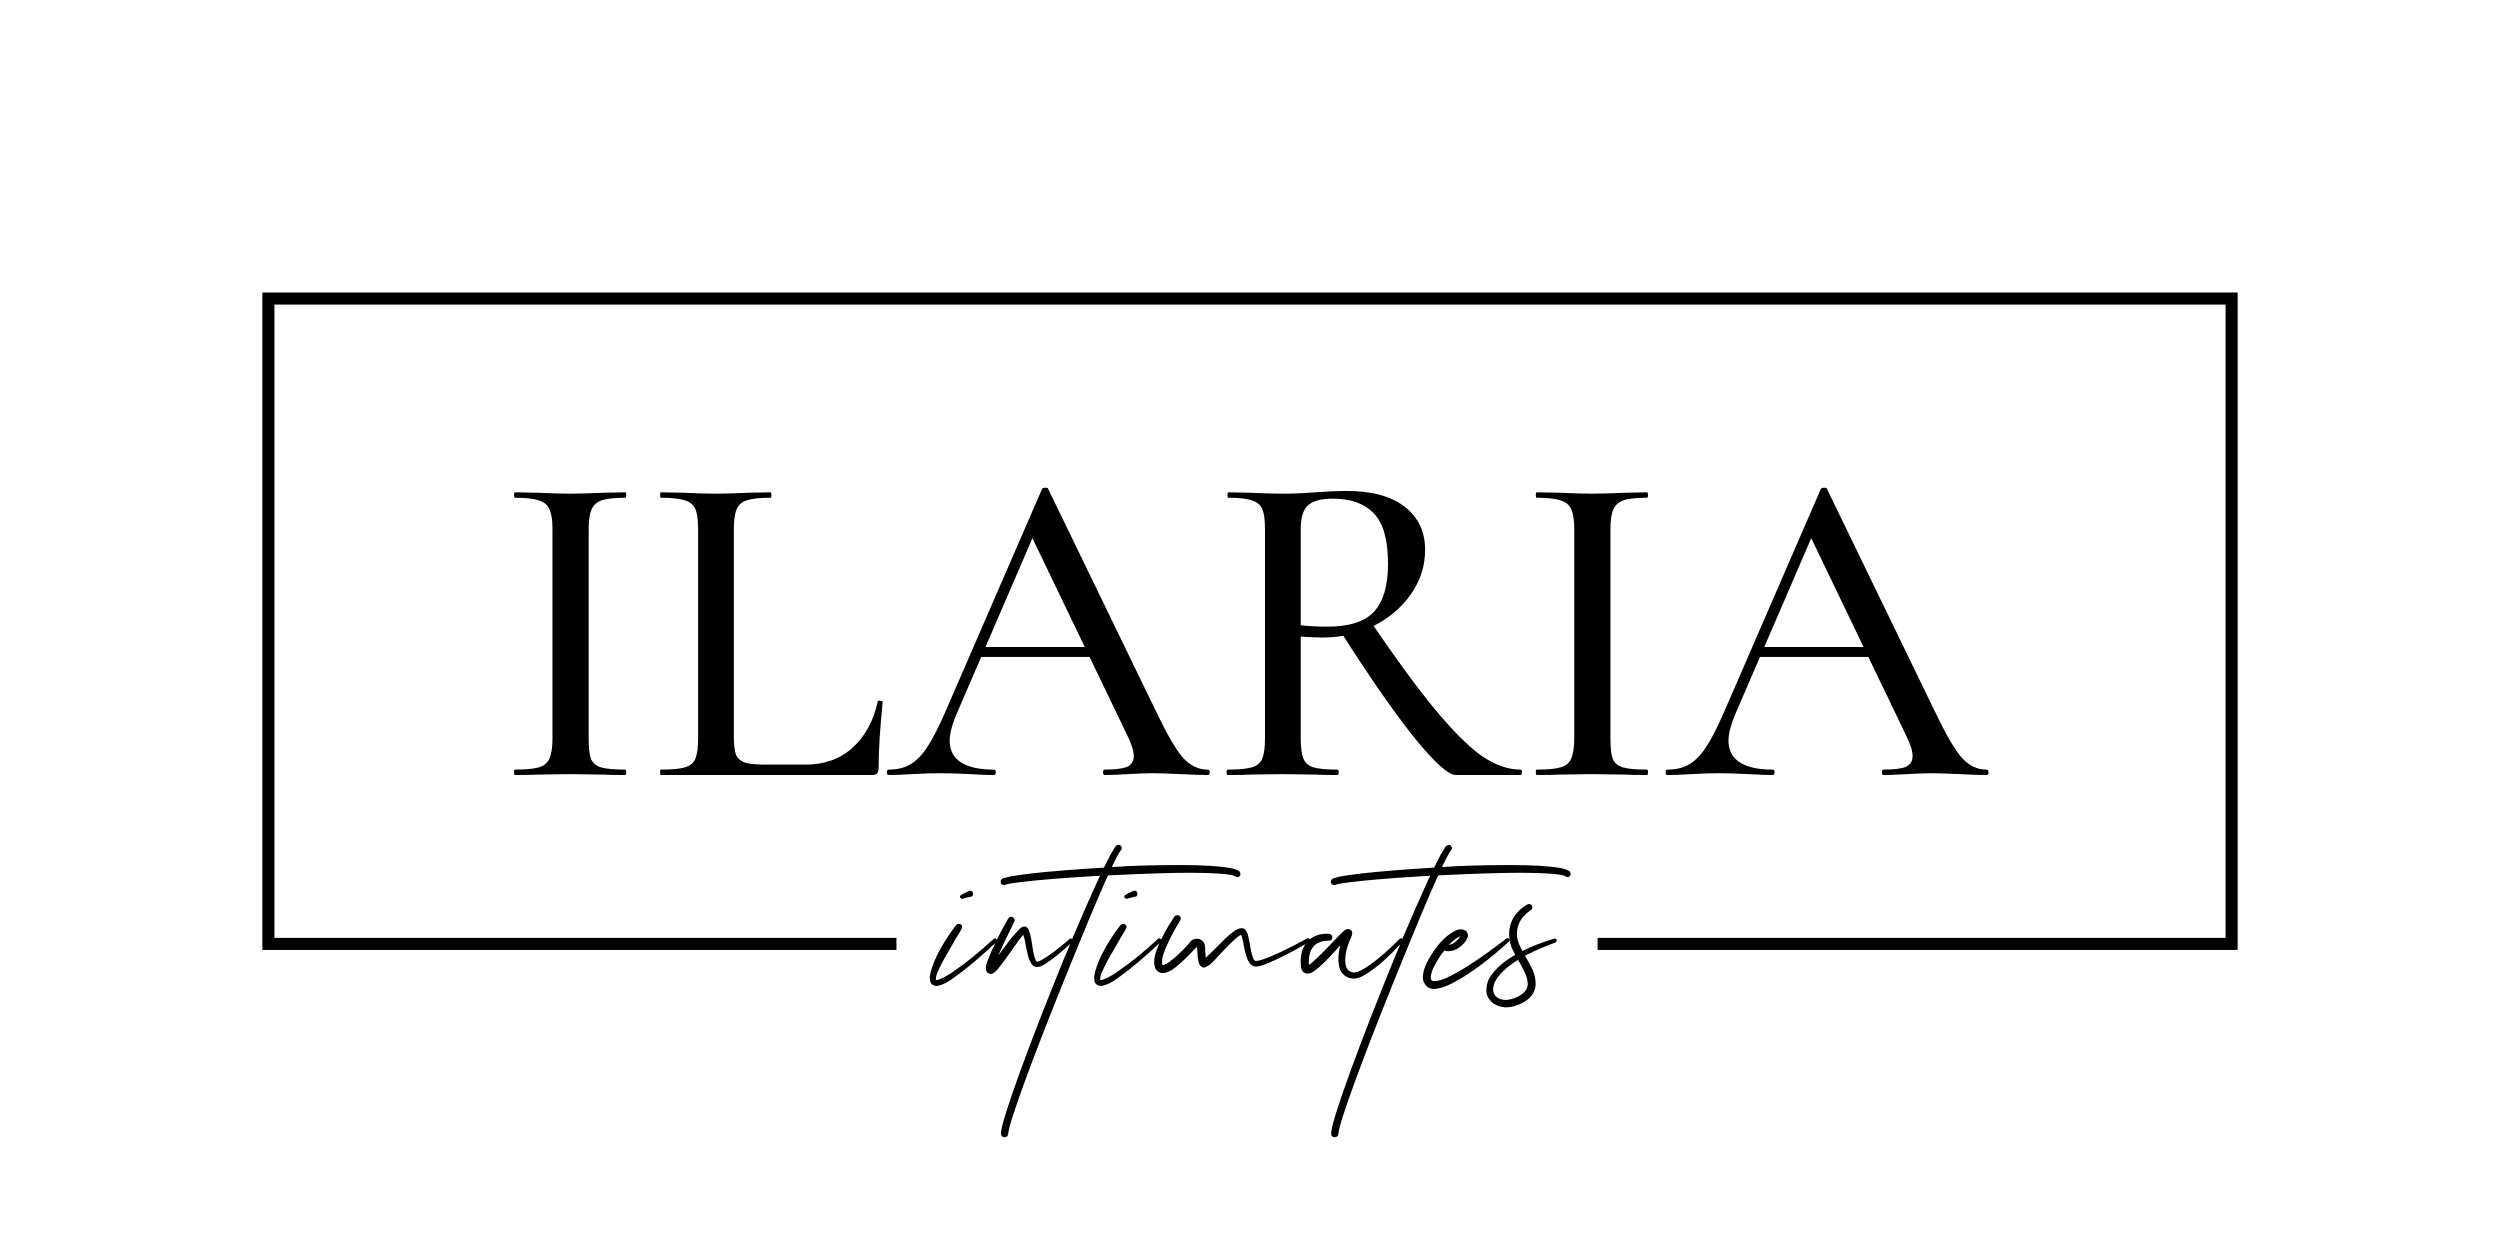
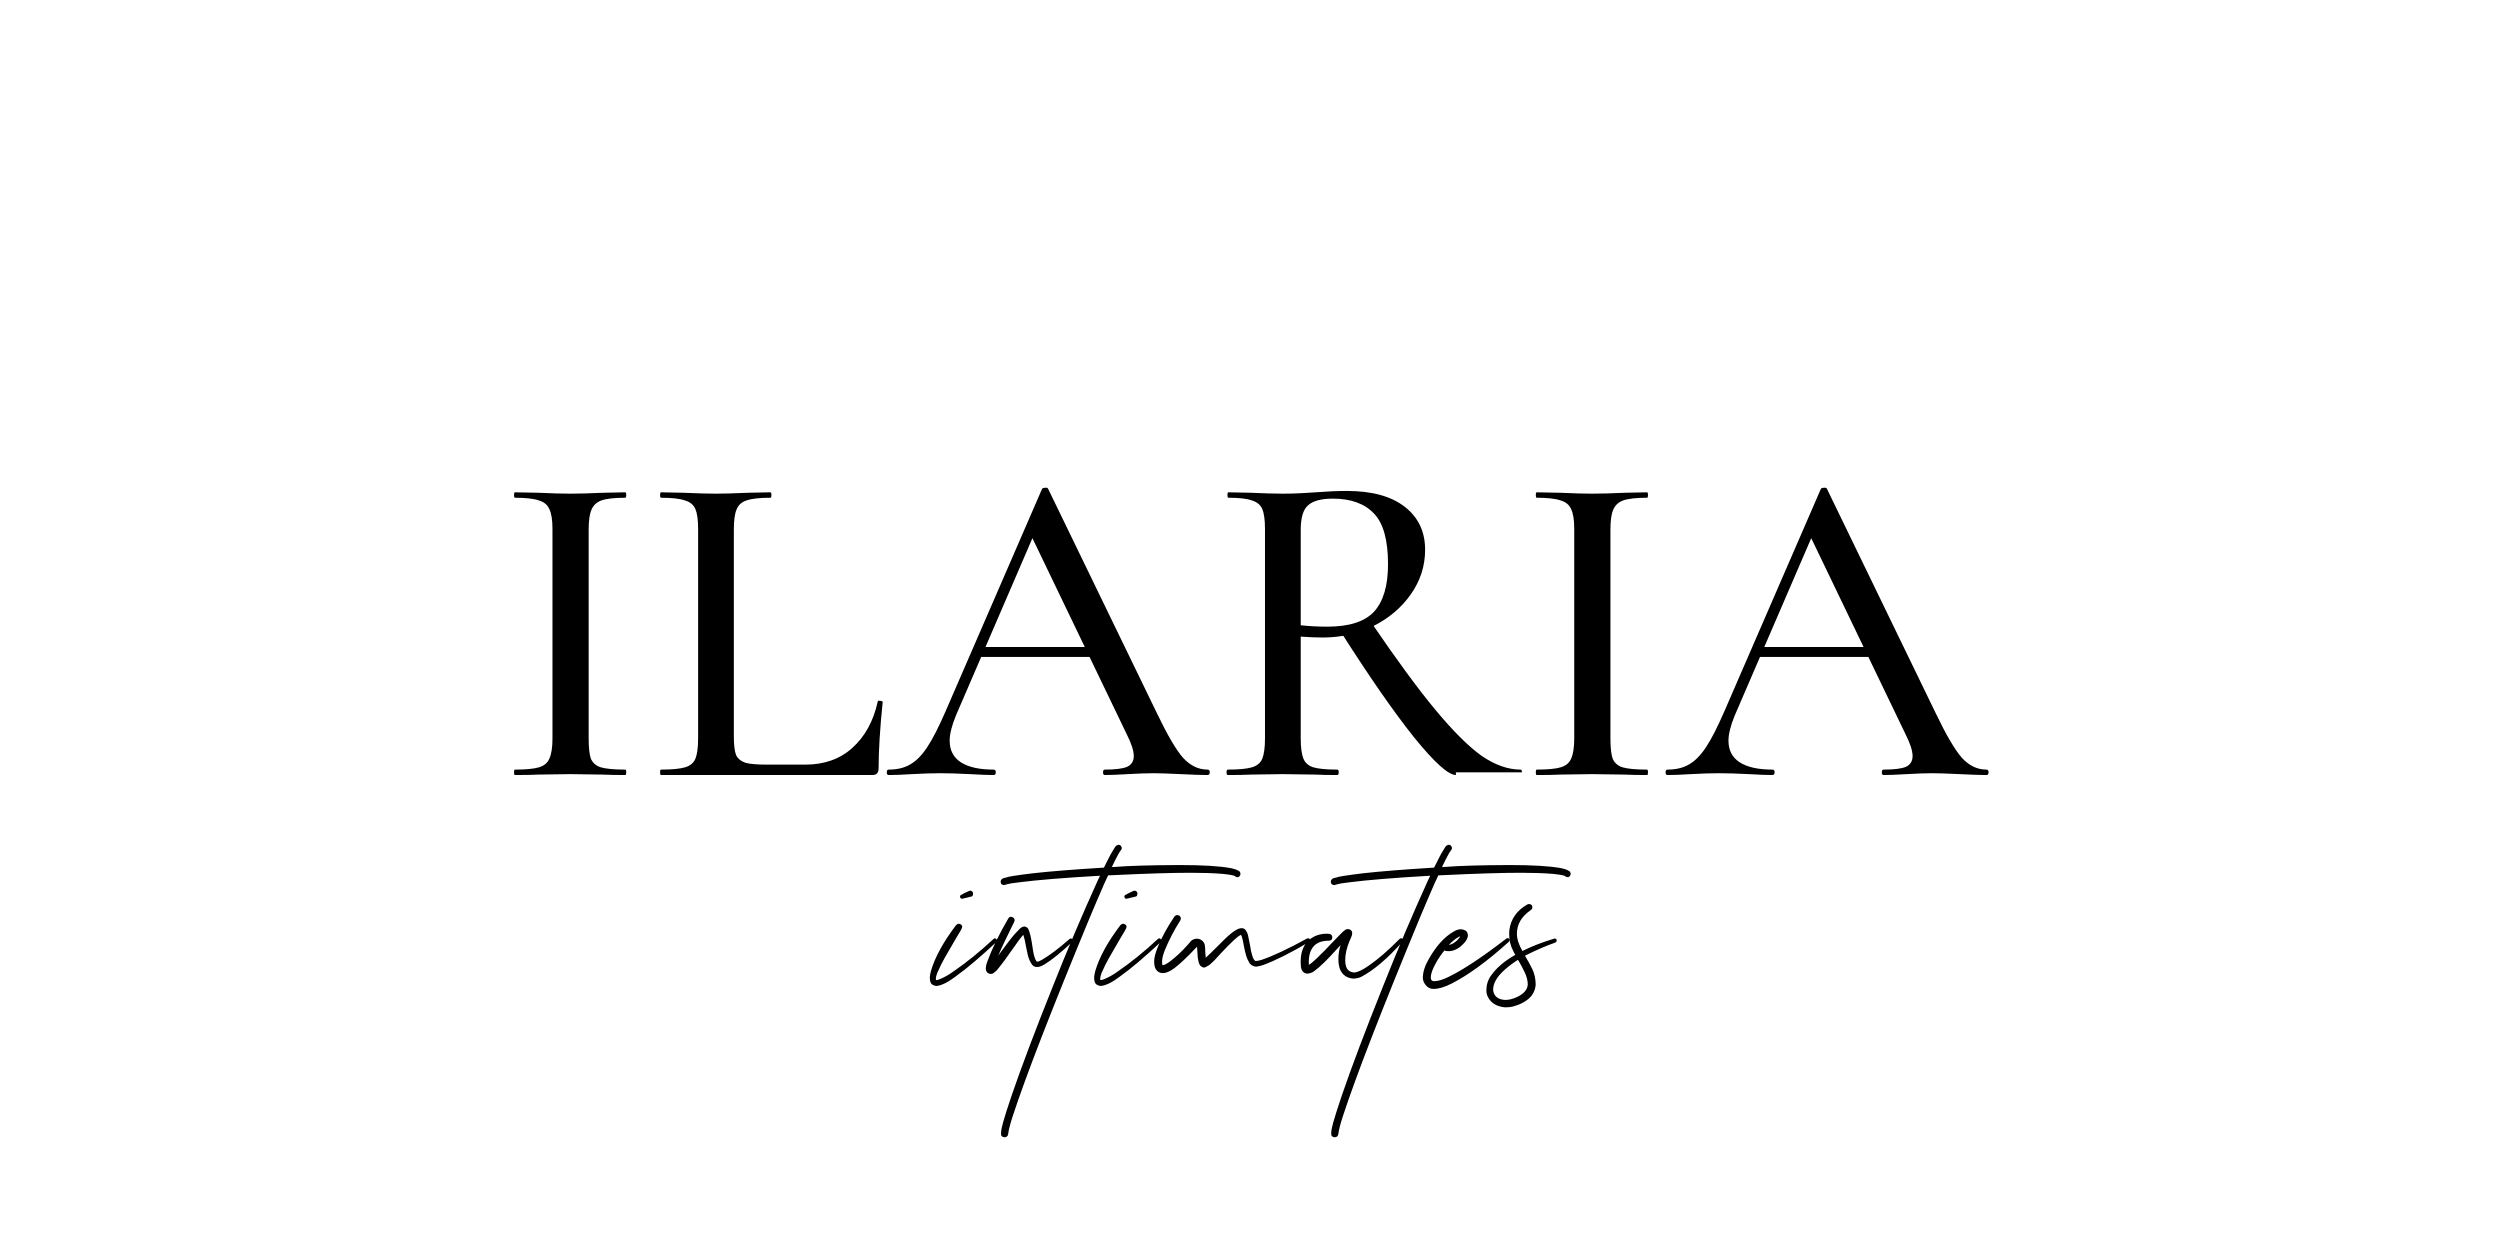
<svg xmlns="http://www.w3.org/2000/svg" fill="none" viewBox="0 0 829 412" height="412" width="829">
-   <path fill="black" d="M195.2 244.85C195.2 247.95 195.45 250.2 195.95 251.6C196.55 253 197.65 253.95 199.25 254.45C200.95 254.95 203.65 255.2 207.35 255.2C207.55 255.2 207.65 255.5 207.65 256.1C207.65 256.7 207.55 257 207.35 257C204.15 257 201.65 256.95 199.85 256.85L189.05 256.7L178.55 256.85C176.65 256.95 174.05 257 170.75 257C170.55 257 170.45 256.7 170.45 256.1C170.45 255.5 170.55 255.2 170.75 255.2C174.35 255.2 177 254.95 178.7 254.45C180.4 253.95 181.55 253 182.15 251.6C182.85 250.1 183.2 247.85 183.2 244.85V175.4C183.2 172.4 182.85 170.2 182.15 168.8C181.55 167.4 180.4 166.45 178.7 165.95C177 165.35 174.35 165.05 170.75 165.05C170.55 165.05 170.45 164.75 170.45 164.15C170.45 163.55 170.55 163.25 170.75 163.25L178.55 163.4C182.95 163.6 186.45 163.7 189.05 163.7C191.95 163.7 195.6 163.6 200 163.4L207.35 163.25C207.55 163.25 207.65 163.55 207.65 164.15C207.65 164.75 207.55 165.05 207.35 165.05C203.75 165.05 201.1 165.35 199.4 165.95C197.8 166.55 196.7 167.6 196.1 169.1C195.5 170.5 195.2 172.7 195.2 175.7V244.85ZM243.344 244.25C243.344 247.05 243.594 249.1 244.094 250.4C244.694 251.6 245.744 252.45 247.244 252.95C248.744 253.35 251.094 253.55 254.294 253.55H267.044C273.344 253.55 278.544 251.7 282.644 248C286.844 244.2 289.644 239.1 291.044 232.7C291.044 232.4 291.294 232.3 291.794 232.4C292.394 232.4 292.694 232.55 292.694 232.85C291.794 241.65 291.344 248.95 291.344 254.75C291.344 255.55 291.144 256.15 290.744 256.55C290.444 256.85 289.894 257 289.094 257H219.194C218.994 257 218.894 256.7 218.894 256.1C218.894 255.5 218.994 255.2 219.194 255.2C222.794 255.2 225.444 254.95 227.144 254.45C228.844 253.95 229.994 253 230.594 251.6C231.194 250.1 231.494 247.85 231.494 244.85V175.4C231.494 172.4 231.194 170.2 230.594 168.8C229.994 167.4 228.844 166.45 227.144 165.95C225.444 165.35 222.794 165.05 219.194 165.05C218.994 165.05 218.894 164.75 218.894 164.15C218.894 163.55 218.994 163.25 219.194 163.25L226.694 163.4C231.094 163.6 234.644 163.7 237.344 163.7C240.044 163.7 243.594 163.6 247.994 163.4L255.494 163.25C255.694 163.25 255.794 163.55 255.794 164.15C255.794 164.75 255.694 165.05 255.494 165.05C251.894 165.05 249.244 165.35 247.544 165.95C245.944 166.45 244.844 167.45 244.244 168.95C243.644 170.35 243.344 172.55 243.344 175.55V244.25ZM324.661 214.55H365.461L366.511 217.85H322.861L324.661 214.55ZM400.411 255.2C400.911 255.2 401.161 255.5 401.161 256.1C401.161 256.7 400.911 257 400.411 257C398.511 257 395.561 256.9 391.561 256.7C387.361 256.5 384.361 256.4 382.561 256.4C380.261 256.4 377.411 256.5 374.011 256.7C370.611 256.9 368.061 257 366.361 257C365.961 257 365.761 256.7 365.761 256.1C365.761 255.5 365.961 255.2 366.361 255.2C369.761 255.2 372.211 254.9 373.711 254.3C375.211 253.6 375.961 252.4 375.961 250.7C375.961 249 375.211 246.65 373.711 243.65L341.461 176.6L346.261 169.4L317.011 237.2C315.611 240.6 314.911 243.4 314.911 245.6C314.911 248.8 316.161 251.2 318.661 252.8C321.161 254.4 324.761 255.2 329.461 255.2C329.961 255.2 330.211 255.5 330.211 256.1C330.211 256.7 329.961 257 329.461 257C327.661 257 325.061 256.9 321.661 256.7C317.861 256.5 314.561 256.4 311.761 256.4C309.161 256.4 306.061 256.5 302.461 256.7C299.261 256.9 296.661 257 294.661 257C294.261 257 294.061 256.7 294.061 256.1C294.061 255.5 294.261 255.2 294.661 255.2C297.461 255.2 299.811 254.65 301.711 253.55C303.711 252.45 305.611 250.55 307.411 247.85C309.211 245.15 311.261 241.15 313.561 235.85L345.511 162.2C345.611 161.9 345.961 161.75 346.561 161.75C347.161 161.65 347.511 161.8 347.611 162.2L383.611 236.45C387.111 243.75 390.011 248.7 392.311 251.3C394.711 253.9 397.411 255.2 400.411 255.2ZM482.769 257C480.269 257 475.619 252.8 468.819 244.4C462.119 236 453.969 224.25 444.369 209.15L454.419 206C462.919 218.5 470.069 228.25 475.869 235.25C481.669 242.25 486.769 247.35 491.169 250.55C495.669 253.65 500.019 255.2 504.219 255.2C504.519 255.2 504.669 255.5 504.669 256.1C504.669 256.7 504.519 257 504.219 257H482.769ZM446.619 162.8C454.919 162.8 461.319 164.55 465.819 168.05C470.319 171.55 472.569 176.3 472.569 182.3C472.569 187.7 470.969 192.65 467.769 197.15C464.669 201.55 460.519 205.05 455.319 207.65C450.119 210.15 444.569 211.4 438.669 211.4C436.569 211.4 434.119 211.3 431.319 211.1V244.85C431.319 247.85 431.619 250.1 432.219 251.6C432.819 253 433.919 253.95 435.519 254.45C437.219 254.95 439.869 255.2 443.469 255.2C443.769 255.2 443.919 255.5 443.919 256.1C443.919 256.7 443.769 257 443.469 257C440.369 257 437.919 256.95 436.119 256.85L425.319 256.7L414.819 256.85C412.919 256.95 410.369 257 407.169 257C406.869 257 406.719 256.7 406.719 256.1C406.719 255.5 406.869 255.2 407.169 255.2C410.769 255.2 413.419 254.95 415.119 254.45C416.819 253.95 417.969 253 418.569 251.6C419.169 250.1 419.469 247.85 419.469 244.85V175.4C419.469 172.4 419.169 170.2 418.569 168.8C417.969 167.4 416.819 166.45 415.119 165.95C413.519 165.35 410.919 165.05 407.319 165.05C407.119 165.05 407.019 164.75 407.019 164.15C407.019 163.55 407.119 163.25 407.319 163.25L414.819 163.4C419.219 163.6 422.719 163.7 425.319 163.7C427.419 163.7 429.419 163.65 431.319 163.55C433.219 163.45 434.869 163.35 436.269 163.25C440.069 162.95 443.519 162.8 446.619 162.8ZM460.269 187.1C460.269 179.1 458.719 173.5 455.619 170.3C452.519 167 447.969 165.35 441.969 165.35C438.069 165.35 435.319 166.1 433.719 167.6C432.119 169 431.319 171.7 431.319 175.7V207.35C434.219 207.65 437.169 207.8 440.169 207.8C447.369 207.8 452.519 206.15 455.619 202.85C458.719 199.45 460.269 194.2 460.269 187.1ZM534.018 244.85C534.018 247.95 534.268 250.2 534.768 251.6C535.368 253 536.468 253.95 538.068 254.45C539.768 254.95 542.468 255.2 546.168 255.2C546.368 255.2 546.468 255.5 546.468 256.1C546.468 256.7 546.368 257 546.168 257C542.968 257 540.468 256.95 538.668 256.85L527.868 256.7L517.368 256.85C515.468 256.95 512.868 257 509.568 257C509.368 257 509.268 256.7 509.268 256.1C509.268 255.5 509.368 255.2 509.568 255.2C513.168 255.2 515.818 254.95 517.518 254.45C519.218 253.95 520.368 253 520.968 251.6C521.668 250.1 522.018 247.85 522.018 244.85V175.4C522.018 172.4 521.668 170.2 520.968 168.8C520.368 167.4 519.218 166.45 517.518 165.95C515.818 165.35 513.168 165.05 509.568 165.05C509.368 165.05 509.268 164.75 509.268 164.15C509.268 163.55 509.368 163.25 509.568 163.25L517.368 163.4C521.768 163.6 525.268 163.7 527.868 163.7C530.768 163.7 534.418 163.6 538.818 163.4L546.168 163.25C546.368 163.25 546.468 163.55 546.468 164.15C546.468 164.75 546.368 165.05 546.168 165.05C542.568 165.05 539.918 165.35 538.218 165.95C536.618 166.55 535.518 167.6 534.918 169.1C534.318 170.5 534.018 172.7 534.018 175.7V244.85ZM582.913 214.55H623.713L624.763 217.85H581.113L582.913 214.55ZM658.663 255.2C659.163 255.2 659.413 255.5 659.413 256.1C659.413 256.7 659.163 257 658.663 257C656.763 257 653.813 256.9 649.813 256.7C645.613 256.5 642.613 256.4 640.813 256.4C638.513 256.4 635.663 256.5 632.262 256.7C628.863 256.9 626.313 257 624.613 257C624.213 257 624.013 256.7 624.013 256.1C624.013 255.5 624.213 255.2 624.613 255.2C628.013 255.2 630.463 254.9 631.963 254.3C633.463 253.6 634.213 252.4 634.213 250.7C634.213 249 633.463 246.65 631.963 243.65L599.713 176.6L604.513 169.4L575.263 237.2C573.863 240.6 573.163 243.4 573.163 245.6C573.163 248.8 574.413 251.2 576.913 252.8C579.413 254.4 583.013 255.2 587.713 255.2C588.213 255.2 588.463 255.5 588.463 256.1C588.463 256.7 588.213 257 587.713 257C585.913 257 583.313 256.9 579.913 256.7C576.113 256.5 572.813 256.4 570.013 256.4C567.413 256.4 564.313 256.5 560.713 256.7C557.513 256.9 554.913 257 552.912 257C552.512 257 552.312 256.7 552.312 256.1C552.312 255.5 552.512 255.2 552.912 255.2C555.713 255.2 558.063 254.65 559.963 253.55C561.963 252.45 563.863 250.55 565.663 247.85C567.463 245.15 569.513 241.15 571.812 235.85L603.763 162.2C603.863 161.9 604.213 161.75 604.813 161.75C605.413 161.65 605.763 161.8 605.863 162.2L641.863 236.45C645.363 243.75 648.263 248.7 650.563 251.3C652.963 253.9 655.663 255.2 658.663 255.2Z" />
+   <path fill="black" d="M195.2 244.85C195.2 247.95 195.45 250.2 195.95 251.6C196.55 253 197.65 253.95 199.25 254.45C200.95 254.95 203.65 255.2 207.35 255.2C207.55 255.2 207.65 255.5 207.65 256.1C207.65 256.7 207.55 257 207.35 257C204.15 257 201.65 256.95 199.85 256.85L189.05 256.7L178.55 256.85C176.65 256.95 174.05 257 170.75 257C170.55 257 170.45 256.7 170.45 256.1C170.45 255.5 170.55 255.2 170.75 255.2C174.35 255.2 177 254.95 178.7 254.45C180.4 253.95 181.55 253 182.15 251.6C182.85 250.1 183.2 247.85 183.2 244.85V175.4C183.2 172.4 182.85 170.2 182.15 168.8C181.55 167.4 180.4 166.45 178.7 165.95C177 165.35 174.35 165.05 170.75 165.05C170.55 165.05 170.45 164.75 170.45 164.15C170.45 163.55 170.55 163.25 170.75 163.25L178.55 163.4C182.95 163.6 186.45 163.7 189.05 163.7C191.95 163.7 195.6 163.6 200 163.4L207.35 163.25C207.55 163.25 207.65 163.55 207.65 164.15C207.65 164.75 207.55 165.05 207.35 165.05C203.75 165.05 201.1 165.35 199.4 165.95C197.8 166.55 196.7 167.6 196.1 169.1C195.5 170.5 195.2 172.7 195.2 175.7V244.85ZM243.344 244.25C243.344 247.05 243.594 249.1 244.094 250.4C244.694 251.6 245.744 252.45 247.244 252.95C248.744 253.35 251.094 253.55 254.294 253.55H267.044C273.344 253.55 278.544 251.7 282.644 248C286.844 244.2 289.644 239.1 291.044 232.7C291.044 232.4 291.294 232.3 291.794 232.4C292.394 232.4 292.694 232.55 292.694 232.85C291.794 241.65 291.344 248.95 291.344 254.75C291.344 255.55 291.144 256.15 290.744 256.55C290.444 256.85 289.894 257 289.094 257H219.194C218.994 257 218.894 256.7 218.894 256.1C218.894 255.5 218.994 255.2 219.194 255.2C222.794 255.2 225.444 254.95 227.144 254.45C228.844 253.95 229.994 253 230.594 251.6C231.194 250.1 231.494 247.85 231.494 244.85V175.4C231.494 172.4 231.194 170.2 230.594 168.8C229.994 167.4 228.844 166.45 227.144 165.95C225.444 165.35 222.794 165.05 219.194 165.05C218.994 165.05 218.894 164.75 218.894 164.15C218.894 163.55 218.994 163.25 219.194 163.25L226.694 163.4C231.094 163.6 234.644 163.7 237.344 163.7C240.044 163.7 243.594 163.6 247.994 163.4L255.494 163.25C255.694 163.25 255.794 163.55 255.794 164.15C255.794 164.75 255.694 165.05 255.494 165.05C251.894 165.05 249.244 165.35 247.544 165.95C245.944 166.45 244.844 167.45 244.244 168.95C243.644 170.35 243.344 172.55 243.344 175.55V244.25ZM324.661 214.55H365.461L366.511 217.85H322.861L324.661 214.55ZM400.411 255.2C400.911 255.2 401.161 255.5 401.161 256.1C401.161 256.7 400.911 257 400.411 257C398.511 257 395.561 256.9 391.561 256.7C387.361 256.5 384.361 256.4 382.561 256.4C380.261 256.4 377.411 256.5 374.011 256.7C370.611 256.9 368.061 257 366.361 257C365.961 257 365.761 256.7 365.761 256.1C365.761 255.5 365.961 255.2 366.361 255.2C369.761 255.2 372.211 254.9 373.711 254.3C375.211 253.6 375.961 252.4 375.961 250.7C375.961 249 375.211 246.65 373.711 243.65L341.461 176.6L346.261 169.4L317.011 237.2C315.611 240.6 314.911 243.4 314.911 245.6C314.911 248.8 316.161 251.2 318.661 252.8C321.161 254.4 324.761 255.2 329.461 255.2C329.961 255.2 330.211 255.5 330.211 256.1C330.211 256.7 329.961 257 329.461 257C327.661 257 325.061 256.9 321.661 256.7C317.861 256.5 314.561 256.4 311.761 256.4C309.161 256.4 306.061 256.5 302.461 256.7C299.261 256.9 296.661 257 294.661 257C294.261 257 294.061 256.7 294.061 256.1C294.061 255.5 294.261 255.2 294.661 255.2C297.461 255.2 299.811 254.65 301.711 253.55C303.711 252.45 305.611 250.55 307.411 247.85C309.211 245.15 311.261 241.15 313.561 235.85L345.511 162.2C345.611 161.9 345.961 161.75 346.561 161.75C347.161 161.65 347.511 161.8 347.611 162.2L383.611 236.45C387.111 243.75 390.011 248.7 392.311 251.3C394.711 253.9 397.411 255.2 400.411 255.2ZM482.769 257C480.269 257 475.619 252.8 468.819 244.4C462.119 236 453.969 224.25 444.369 209.15L454.419 206C462.919 218.5 470.069 228.25 475.869 235.25C481.669 242.25 486.769 247.35 491.169 250.55C495.669 253.65 500.019 255.2 504.219 255.2C504.519 255.2 504.669 255.5 504.669 256.1H482.769ZM446.619 162.8C454.919 162.8 461.319 164.55 465.819 168.05C470.319 171.55 472.569 176.3 472.569 182.3C472.569 187.7 470.969 192.65 467.769 197.15C464.669 201.55 460.519 205.05 455.319 207.65C450.119 210.15 444.569 211.4 438.669 211.4C436.569 211.4 434.119 211.3 431.319 211.1V244.85C431.319 247.85 431.619 250.1 432.219 251.6C432.819 253 433.919 253.95 435.519 254.45C437.219 254.95 439.869 255.2 443.469 255.2C443.769 255.2 443.919 255.5 443.919 256.1C443.919 256.7 443.769 257 443.469 257C440.369 257 437.919 256.95 436.119 256.85L425.319 256.7L414.819 256.85C412.919 256.95 410.369 257 407.169 257C406.869 257 406.719 256.7 406.719 256.1C406.719 255.5 406.869 255.2 407.169 255.2C410.769 255.2 413.419 254.95 415.119 254.45C416.819 253.95 417.969 253 418.569 251.6C419.169 250.1 419.469 247.85 419.469 244.85V175.4C419.469 172.4 419.169 170.2 418.569 168.8C417.969 167.4 416.819 166.45 415.119 165.95C413.519 165.35 410.919 165.05 407.319 165.05C407.119 165.05 407.019 164.75 407.019 164.15C407.019 163.55 407.119 163.25 407.319 163.25L414.819 163.4C419.219 163.6 422.719 163.7 425.319 163.7C427.419 163.7 429.419 163.65 431.319 163.55C433.219 163.45 434.869 163.35 436.269 163.25C440.069 162.95 443.519 162.8 446.619 162.8ZM460.269 187.1C460.269 179.1 458.719 173.5 455.619 170.3C452.519 167 447.969 165.35 441.969 165.35C438.069 165.35 435.319 166.1 433.719 167.6C432.119 169 431.319 171.7 431.319 175.7V207.35C434.219 207.65 437.169 207.8 440.169 207.8C447.369 207.8 452.519 206.15 455.619 202.85C458.719 199.45 460.269 194.2 460.269 187.1ZM534.018 244.85C534.018 247.95 534.268 250.2 534.768 251.6C535.368 253 536.468 253.95 538.068 254.45C539.768 254.95 542.468 255.2 546.168 255.2C546.368 255.2 546.468 255.5 546.468 256.1C546.468 256.7 546.368 257 546.168 257C542.968 257 540.468 256.95 538.668 256.85L527.868 256.7L517.368 256.85C515.468 256.95 512.868 257 509.568 257C509.368 257 509.268 256.7 509.268 256.1C509.268 255.5 509.368 255.2 509.568 255.2C513.168 255.2 515.818 254.95 517.518 254.45C519.218 253.95 520.368 253 520.968 251.6C521.668 250.1 522.018 247.85 522.018 244.85V175.4C522.018 172.4 521.668 170.2 520.968 168.8C520.368 167.4 519.218 166.45 517.518 165.95C515.818 165.35 513.168 165.05 509.568 165.05C509.368 165.05 509.268 164.75 509.268 164.15C509.268 163.55 509.368 163.25 509.568 163.25L517.368 163.4C521.768 163.6 525.268 163.7 527.868 163.7C530.768 163.7 534.418 163.6 538.818 163.4L546.168 163.25C546.368 163.25 546.468 163.55 546.468 164.15C546.468 164.75 546.368 165.05 546.168 165.05C542.568 165.05 539.918 165.35 538.218 165.95C536.618 166.55 535.518 167.6 534.918 169.1C534.318 170.5 534.018 172.7 534.018 175.7V244.85ZM582.913 214.55H623.713L624.763 217.85H581.113L582.913 214.55ZM658.663 255.2C659.163 255.2 659.413 255.5 659.413 256.1C659.413 256.7 659.163 257 658.663 257C656.763 257 653.813 256.9 649.813 256.7C645.613 256.5 642.613 256.4 640.813 256.4C638.513 256.4 635.663 256.5 632.262 256.7C628.863 256.9 626.313 257 624.613 257C624.213 257 624.013 256.7 624.013 256.1C624.013 255.5 624.213 255.2 624.613 255.2C628.013 255.2 630.463 254.9 631.963 254.3C633.463 253.6 634.213 252.4 634.213 250.7C634.213 249 633.463 246.65 631.963 243.65L599.713 176.6L604.513 169.4L575.263 237.2C573.863 240.6 573.163 243.4 573.163 245.6C573.163 248.8 574.413 251.2 576.913 252.8C579.413 254.4 583.013 255.2 587.713 255.2C588.213 255.2 588.463 255.5 588.463 256.1C588.463 256.7 588.213 257 587.713 257C585.913 257 583.313 256.9 579.913 256.7C576.113 256.5 572.813 256.4 570.013 256.4C567.413 256.4 564.313 256.5 560.713 256.7C557.513 256.9 554.913 257 552.912 257C552.512 257 552.312 256.7 552.312 256.1C552.312 255.5 552.512 255.2 552.912 255.2C555.713 255.2 558.063 254.65 559.963 253.55C561.963 252.45 563.863 250.55 565.663 247.85C567.463 245.15 569.513 241.15 571.812 235.85L603.763 162.2C603.863 161.9 604.213 161.75 604.813 161.75C605.413 161.65 605.763 161.8 605.863 162.2L641.863 236.45C645.363 243.75 648.263 248.7 650.563 251.3C652.963 253.9 655.663 255.2 658.663 255.2Z" />
  <path fill="black" d="M310.399 326.948C309.585 326.785 309.036 326.5 308.751 326.093C308.466 325.646 308.324 324.974 308.324 324.079C308.324 323.672 308.446 322.98 308.69 322.004C310.033 317.406 312.82 312.32 317.052 306.745C317.337 306.46 317.642 306.318 317.967 306.318C318.211 306.318 318.456 306.42 318.7 306.623C318.944 306.786 319.066 307.03 319.066 307.355C319.066 307.722 318.395 308.963 317.052 311.079C315.75 313.276 314.468 315.493 313.207 317.731C312.474 318.993 311.66 320.641 310.765 322.675C310.48 323.408 310.338 324.059 310.338 324.628V324.873L310.399 324.995H310.46C310.745 324.995 311.091 324.913 311.498 324.75C313.125 324.099 314.712 323.204 316.258 322.065C320.49 319.176 324.905 315.595 329.503 311.323C329.666 311.201 329.828 311.14 329.991 311.14C330.154 311.18 330.296 311.282 330.418 311.445C330.581 311.567 330.663 311.709 330.663 311.872C330.622 312.035 330.541 312.198 330.418 312.36C325.007 317.406 320.612 321.129 317.235 323.53L317.174 323.591C314.366 325.747 312.108 326.866 310.399 326.948ZM319.127 298.017H318.822L318.7 297.956C318.456 297.793 318.333 297.569 318.333 297.285L318.517 296.857C318.598 296.776 318.679 296.735 318.761 296.735L319.737 296.186C320.917 295.616 321.568 295.332 321.69 295.332C321.812 295.332 321.955 295.372 322.118 295.454C322.484 295.616 322.667 295.901 322.667 296.308C322.667 297 322.403 297.346 321.874 297.346C320.246 297.712 319.412 297.915 319.371 297.956C319.33 297.956 319.29 297.956 319.249 297.956C319.208 297.956 319.168 297.976 319.127 298.017ZM319.005 296.735H318.944H319.005ZM328.402 322.98L328.219 322.919C327.771 322.797 327.446 322.594 327.242 322.309C327.039 322.024 326.937 321.76 326.937 321.516L326.876 321.027C326.917 320.336 327.1 319.583 327.425 318.769C328.931 314.659 331.23 309.939 334.322 304.609C334.566 304.202 334.892 303.999 335.299 303.999C335.462 303.999 335.665 304.08 335.909 304.243C336.153 304.365 336.296 304.528 336.336 304.731C336.418 304.894 336.458 305.036 336.458 305.158C336.458 305.321 336.418 305.484 336.336 305.646C333.976 310.367 332.206 314.11 331.026 316.877L332.125 315.351C334.322 312.34 335.909 310.326 336.886 309.309L338.351 307.783H338.412C338.778 307.417 339.246 307.233 339.815 307.233C340.141 307.274 340.426 307.417 340.67 307.661C340.792 307.742 340.873 307.844 340.914 307.966C341.077 308.291 341.158 308.454 341.158 308.454L341.341 309.003C341.708 309.98 342.094 311.933 342.501 314.863C342.826 316.979 343.254 318.301 343.783 318.83L343.844 318.891C344.251 318.891 344.8 318.688 345.492 318.281C347.974 316.857 351.026 314.558 354.647 311.384C354.769 311.262 354.932 311.201 355.135 311.201C355.298 311.201 355.44 311.282 355.562 311.445C355.685 311.567 355.746 311.73 355.746 311.933C355.746 312.096 355.685 312.238 355.562 312.36C351.819 315.86 348.747 318.342 346.346 319.807L346.224 319.868C345.329 320.397 344.556 320.661 343.905 320.661C343.498 320.661 343.193 320.6 342.989 320.478L342.623 320.295C341.646 319.318 340.975 317.792 340.609 315.717C340.609 315.555 340.466 314.863 340.182 313.642C339.978 312.34 339.693 311.119 339.327 309.98C338.717 310.59 337.354 312.421 335.238 315.473L332.979 318.647L332.735 318.952C332.044 319.888 331.291 320.844 330.477 321.821L330.294 321.943C330.131 322.146 329.846 322.39 329.439 322.675C329.277 322.838 329.053 322.919 328.768 322.919C328.687 322.96 328.565 322.98 328.402 322.98ZM333.038 377.119C332.306 377.037 331.939 376.671 331.939 376.02C331.939 375.043 332.123 373.965 332.489 372.785L332.55 372.419C333.079 370.507 334.055 367.434 335.479 363.203C338.735 353.722 343.251 341.759 349.029 327.314C353.831 315.188 358.815 303.429 363.983 292.036L364.776 290.388C352.813 291.079 343.841 291.812 337.86 292.585C335.907 292.788 334.422 293.053 333.404 293.378C333.242 293.46 333.079 293.5 332.916 293.5C332.794 293.5 332.631 293.46 332.428 293.378C332.021 293.216 331.817 292.89 331.817 292.402C331.817 291.629 332.407 291.161 333.587 290.998C334.116 290.713 337.046 290.245 342.376 289.594C348.195 288.943 356.089 288.312 366.058 287.702L368.255 283.369C368.662 282.636 369.09 281.924 369.537 281.232L369.598 281.11C370.005 280.459 370.453 280.134 370.941 280.134C371.266 280.134 371.511 280.256 371.673 280.5C371.877 280.744 371.979 280.968 371.979 281.171C371.979 281.538 371.836 281.843 371.551 282.087L370.941 283.063C370.168 284.447 369.456 285.851 368.805 287.275L368.683 287.519L369.903 287.458C374.42 287.092 381.459 286.888 391.021 286.848C398.834 286.848 404.551 287.194 408.172 287.885C409.393 288.129 410.329 288.475 410.98 288.923C411.224 289.167 411.346 289.472 411.346 289.838C411.346 290.042 411.244 290.266 411.041 290.51C410.878 290.754 410.634 290.876 410.309 290.876C410.064 290.876 409.841 290.795 409.637 290.632C409.597 290.632 409.576 290.611 409.576 290.571C409.291 290.286 407.908 290.021 405.426 289.777C402.455 289.533 398.936 289.411 394.867 289.411C388.6 289.411 379.994 289.676 369.049 290.205L367.462 290.266L366.18 293.012C364.471 296.918 362.803 300.825 361.175 304.731C348.602 335.086 340.159 356.855 335.846 370.039C334.991 372.643 334.483 374.616 334.32 375.959C334.238 376.732 333.811 377.119 333.038 377.119ZM364.896 326.948C364.082 326.785 363.533 326.5 363.248 326.093C362.963 325.646 362.821 324.974 362.821 324.079C362.821 323.672 362.943 322.98 363.187 322.004C364.53 317.406 367.317 312.32 371.549 306.745C371.834 306.46 372.139 306.318 372.464 306.318C372.708 306.318 372.953 306.42 373.197 306.623C373.441 306.786 373.563 307.03 373.563 307.355C373.563 307.722 372.892 308.963 371.549 311.079C370.247 313.276 368.965 315.493 367.704 317.731C366.971 318.993 366.157 320.641 365.262 322.675C364.977 323.408 364.835 324.059 364.835 324.628V324.873L364.896 324.995H364.957C365.242 324.995 365.588 324.913 365.995 324.75C367.622 324.099 369.209 323.204 370.755 322.065C374.987 319.176 379.402 315.595 384 311.323C384.163 311.201 384.326 311.14 384.488 311.14C384.651 311.18 384.793 311.282 384.916 311.445C385.078 311.567 385.16 311.709 385.16 311.872C385.119 312.035 385.038 312.198 384.916 312.36C379.504 317.406 375.109 321.129 371.732 323.53L371.671 323.591C368.863 325.747 366.605 326.866 364.896 326.948ZM373.624 298.017H373.319L373.197 297.956C372.953 297.793 372.831 297.569 372.831 297.285L373.014 296.857C373.095 296.776 373.176 296.735 373.258 296.735L374.234 296.186C375.414 295.616 376.065 295.332 376.188 295.332C376.31 295.332 376.452 295.372 376.615 295.454C376.981 295.616 377.164 295.901 377.164 296.308C377.164 297 376.9 297.346 376.371 297.346C374.743 297.712 373.909 297.915 373.868 297.956C373.827 297.956 373.787 297.956 373.746 297.956C373.705 297.956 373.665 297.976 373.624 298.017ZM373.502 296.735H373.441H373.502ZM385.646 322.675C384.506 322.675 383.672 322.167 383.143 321.149C382.858 320.58 382.716 319.786 382.716 318.769C382.716 317.589 383.123 316.002 383.937 314.008C385.157 310.957 386.988 307.6 389.43 303.938C389.674 303.612 389.979 303.449 390.345 303.449C390.589 303.449 390.833 303.51 391.078 303.632C391.403 303.917 391.566 304.222 391.566 304.548C391.566 304.751 391.505 304.975 391.383 305.219C389.389 308.352 387.7 311.587 386.317 314.924C385.666 316.551 385.34 317.874 385.34 318.891C385.34 319.379 385.361 319.685 385.401 319.807C385.483 319.929 385.523 320.01 385.523 320.051C386.012 320.051 386.764 319.685 387.782 318.952C389.857 317.406 391.851 315.555 393.763 313.398C394.17 312.95 394.557 312.503 394.923 312.055C395.33 311.608 395.96 311.343 396.815 311.262C397.832 311.262 398.626 311.689 399.195 312.543C399.439 312.95 399.582 313.5 399.623 314.191C399.623 315.331 399.684 316.348 399.806 317.243V317.609H399.867V317.548C400.518 316.979 402.247 315.29 405.055 312.482C408.106 309.349 410.304 307.783 411.646 307.783C412.175 307.783 412.582 307.925 412.867 308.21L413.111 308.515C413.478 309.044 413.701 309.512 413.783 309.919L413.844 310.163C414.088 311.221 414.291 312.218 414.454 313.154C414.942 316.45 415.553 318.281 416.285 318.647H416.59C416.957 318.647 417.547 318.525 418.36 318.281C422.104 317.019 427.129 314.659 433.436 311.201L433.741 311.14C434.189 311.14 434.413 311.363 434.413 311.811C434.413 312.055 434.311 312.238 434.107 312.36C428.126 315.9 423.06 318.444 418.91 319.99C418.177 320.234 417.424 320.417 416.651 320.539L416.041 320.478C415.105 320.234 414.474 319.746 414.149 319.013C413.498 318.037 412.928 316.206 412.44 313.52C412.236 312.34 412.033 311.404 411.83 310.712L411.524 309.98L411.402 310.041C410.385 310.489 408.229 312.482 404.933 316.022L402.674 318.464C401.901 319.156 401.494 319.542 401.454 319.624C401.169 319.908 400.782 320.173 400.294 320.417C399.846 320.661 399.602 320.783 399.562 320.783C399.521 320.783 399.46 320.804 399.378 320.844C399.338 320.844 399.277 320.844 399.195 320.844L398.951 320.783C398.666 320.702 398.443 320.58 398.28 320.417L398.036 320.234C397.832 319.99 397.669 319.685 397.547 319.318C397.547 319.237 397.527 319.176 397.486 319.135L397.181 317.548L396.937 313.947H396.876C396.876 313.988 396.856 314.029 396.815 314.069C396.774 314.11 396.571 314.313 396.205 314.68C393.478 317.569 391.2 319.705 389.369 321.088L389.247 321.149C388.514 321.76 387.558 322.248 386.378 322.614C386.174 322.655 385.93 322.675 385.646 322.675ZM448.753 324.506C446.638 324.344 445.173 323.326 444.359 321.455C443.993 320.437 443.81 319.318 443.81 318.098C443.81 316.47 444.054 314.903 444.542 313.398L443.504 314.497C440.29 318.118 437.726 320.62 435.814 322.004C435.163 322.492 434.431 322.777 433.617 322.858C433.088 322.858 432.599 322.675 432.152 322.309C431.623 321.78 431.358 321.048 431.358 320.112C431.318 319.786 431.297 319.379 431.297 318.891C431.297 314.863 432.803 312.076 435.814 310.529C437.075 309.919 438.459 309.614 439.964 309.614C440.249 309.614 440.534 309.634 440.819 309.675C441.144 309.715 441.389 309.858 441.551 310.102C441.714 310.306 441.795 310.529 441.795 310.773C441.795 311.547 441.409 311.933 440.636 311.933C436.201 311.933 433.983 314.354 433.983 319.196L434.044 319.929C435.021 319.44 437.706 316.877 442.101 312.238C443.647 310.611 444.705 309.532 445.274 309.003C445.437 308.881 445.58 308.759 445.702 308.637C445.864 308.515 445.966 308.434 446.007 308.393C446.088 308.352 446.19 308.291 446.312 308.21C446.475 308.129 446.739 308.088 447.105 308.088C447.431 308.088 447.797 308.291 448.204 308.698C448.326 308.942 448.387 309.166 448.387 309.37C448.387 309.654 448.367 309.858 448.326 309.98V310.041C448.123 310.651 447.879 311.241 447.594 311.811C446.576 314.212 446.068 316.409 446.068 318.403C446.068 320.071 446.475 321.231 447.289 321.882C447.655 322.167 448.041 322.329 448.448 322.37L448.814 322.492C450.076 322.492 451.866 321.658 454.186 319.99C457.156 317.915 460.472 315.026 464.134 311.323C464.256 311.201 464.399 311.14 464.562 311.14C464.968 311.14 465.213 311.343 465.294 311.75C465.294 311.953 465.233 312.116 465.111 312.238C460.106 317.854 455.508 321.76 451.317 323.957C450.584 324.283 449.73 324.466 448.753 324.506ZM442.525 377.119C441.793 377.037 441.427 376.671 441.427 376.02C441.427 375.043 441.61 373.965 441.976 372.785L442.037 372.419C442.566 370.507 443.543 367.434 444.967 363.203C448.222 353.722 452.739 341.759 458.517 327.314C463.318 315.188 468.303 303.429 473.47 292.036L474.264 290.388C462.301 291.079 453.329 291.812 447.347 292.585C445.394 292.788 443.909 293.053 442.892 293.378C442.729 293.46 442.566 293.5 442.403 293.5C442.281 293.5 442.118 293.46 441.915 293.378C441.508 293.216 441.305 292.89 441.305 292.402C441.305 291.629 441.895 291.161 443.075 290.998C443.604 290.713 446.533 290.245 451.864 289.594C457.682 288.943 465.576 288.312 475.545 287.702L477.743 283.369C478.15 282.636 478.577 281.924 479.024 281.232L479.085 281.11C479.492 280.459 479.94 280.134 480.428 280.134C480.754 280.134 480.998 280.256 481.161 280.5C481.364 280.744 481.466 280.968 481.466 281.171C481.466 281.538 481.323 281.843 481.039 282.087L480.428 283.063C479.655 284.447 478.943 285.851 478.292 287.275L478.17 287.519L479.391 287.458C483.907 287.092 490.947 286.888 500.509 286.848C508.321 286.848 514.038 287.194 517.66 287.885C518.88 288.129 519.816 288.475 520.467 288.923C520.711 289.167 520.833 289.472 520.833 289.838C520.833 290.042 520.732 290.266 520.528 290.51C520.366 290.754 520.121 290.876 519.796 290.876C519.552 290.876 519.328 290.795 519.125 290.632C519.084 290.632 519.063 290.611 519.063 290.571C518.779 290.286 517.395 290.021 514.913 289.777C511.943 289.533 508.423 289.411 504.354 289.411C498.088 289.411 489.482 289.676 478.536 290.205L476.949 290.266L475.667 293.012C473.958 296.918 472.29 300.825 470.663 304.731C458.089 335.086 449.646 356.855 445.333 370.039C444.479 372.643 443.97 374.616 443.807 375.959C443.726 376.732 443.299 377.119 442.525 377.119ZM475.36 327.924C474.343 327.924 473.508 327.538 472.857 326.765C472.166 325.951 471.82 325.117 471.82 324.262C471.82 322.35 472.471 320.275 473.773 318.037C476.214 313.723 478.92 310.712 481.891 309.003C482.745 308.434 483.579 308.149 484.393 308.149C484.881 308.149 485.41 308.291 485.98 308.576C486.021 308.658 486.041 308.698 486.041 308.698C486.082 308.698 486.122 308.698 486.163 308.698C486.448 309.024 486.611 309.309 486.651 309.553C486.733 309.797 486.773 310 486.773 310.163L486.712 310.651C486.428 311.506 486 312.218 485.431 312.788C483.844 314.537 482.114 315.412 480.243 315.412C479.551 315.412 479.144 315.31 479.022 315.107C477.923 316.45 476.967 317.854 476.153 319.318C475.014 321.353 474.444 322.96 474.444 324.14C474.444 324.954 474.811 325.361 475.543 325.361C476.845 325.361 478.473 324.873 480.426 323.896C485.268 321.536 491.616 317.325 499.469 311.262C499.632 311.14 499.815 311.079 500.018 311.079C500.384 311.16 500.567 311.404 500.567 311.811C500.567 312.014 500.486 312.177 500.323 312.299C493.243 318.688 486.957 323.286 481.463 326.093C479.103 327.314 477.069 327.924 475.36 327.924ZM484.271 310.468C483.945 310.55 483.6 310.712 483.233 310.957C482.298 311.567 481.402 312.32 480.548 313.215C480.548 313.256 480.528 313.276 480.487 313.276C480.487 313.317 480.466 313.337 480.426 313.337C481.199 313.215 481.931 312.869 482.623 312.299C483.071 311.974 483.457 311.587 483.783 311.14C483.986 310.896 484.149 310.672 484.271 310.468ZM499.466 334.028H499.039C496.76 333.824 495.072 332.99 493.973 331.525C493.241 330.59 492.875 329.572 492.875 328.474C492.875 326.602 493.383 324.954 494.4 323.53C496.191 320.966 498.876 318.667 502.457 316.633L501.786 315.351C500.89 313.683 500.443 311.811 500.443 309.736L500.504 308.393C500.992 304.731 502.986 301.903 506.485 299.909C506.648 299.828 506.811 299.787 506.974 299.787C507.747 299.787 508.133 300.153 508.133 300.886C508.133 301.252 507.95 301.557 507.584 301.801C504.532 303.876 503.006 306.501 503.006 309.675C503.006 311.343 503.617 313.235 504.837 315.351C507.808 313.846 511.307 312.482 515.335 311.262L515.58 311.201C515.661 311.201 515.783 311.241 515.946 311.323C516.109 311.404 516.19 311.587 516.19 311.872C516.19 312.157 516.048 312.381 515.763 312.543C512.752 313.601 509.496 315.005 505.997 316.755C505.916 316.836 505.814 316.897 505.692 316.938L505.753 317.06C506.567 318.362 507.34 319.766 508.072 321.271C508.805 322.736 509.191 324.445 509.232 326.398C509.191 327.416 508.927 328.372 508.438 329.267C507.95 330.162 507.319 330.895 506.546 331.464C505.814 332.034 505.041 332.502 504.227 332.868C503.454 333.194 502.66 333.479 501.847 333.723C501.033 333.926 500.239 334.028 499.466 334.028ZM499.161 331.586C500.382 331.586 501.725 331.241 503.189 330.549C505.427 329.45 506.567 328.046 506.607 326.337C506.567 325.035 506.221 323.713 505.57 322.37C504.919 320.987 504.186 319.624 503.373 318.281C501.908 319.176 500.524 320.193 499.222 321.333C496.496 323.693 495.133 325.951 495.133 328.107V328.474C495.458 330.427 496.801 331.464 499.161 331.586Z" />
-   <path stroke-width="4" stroke="black" d="M297.261 313H89V99H740V313H529.761" />
</svg>